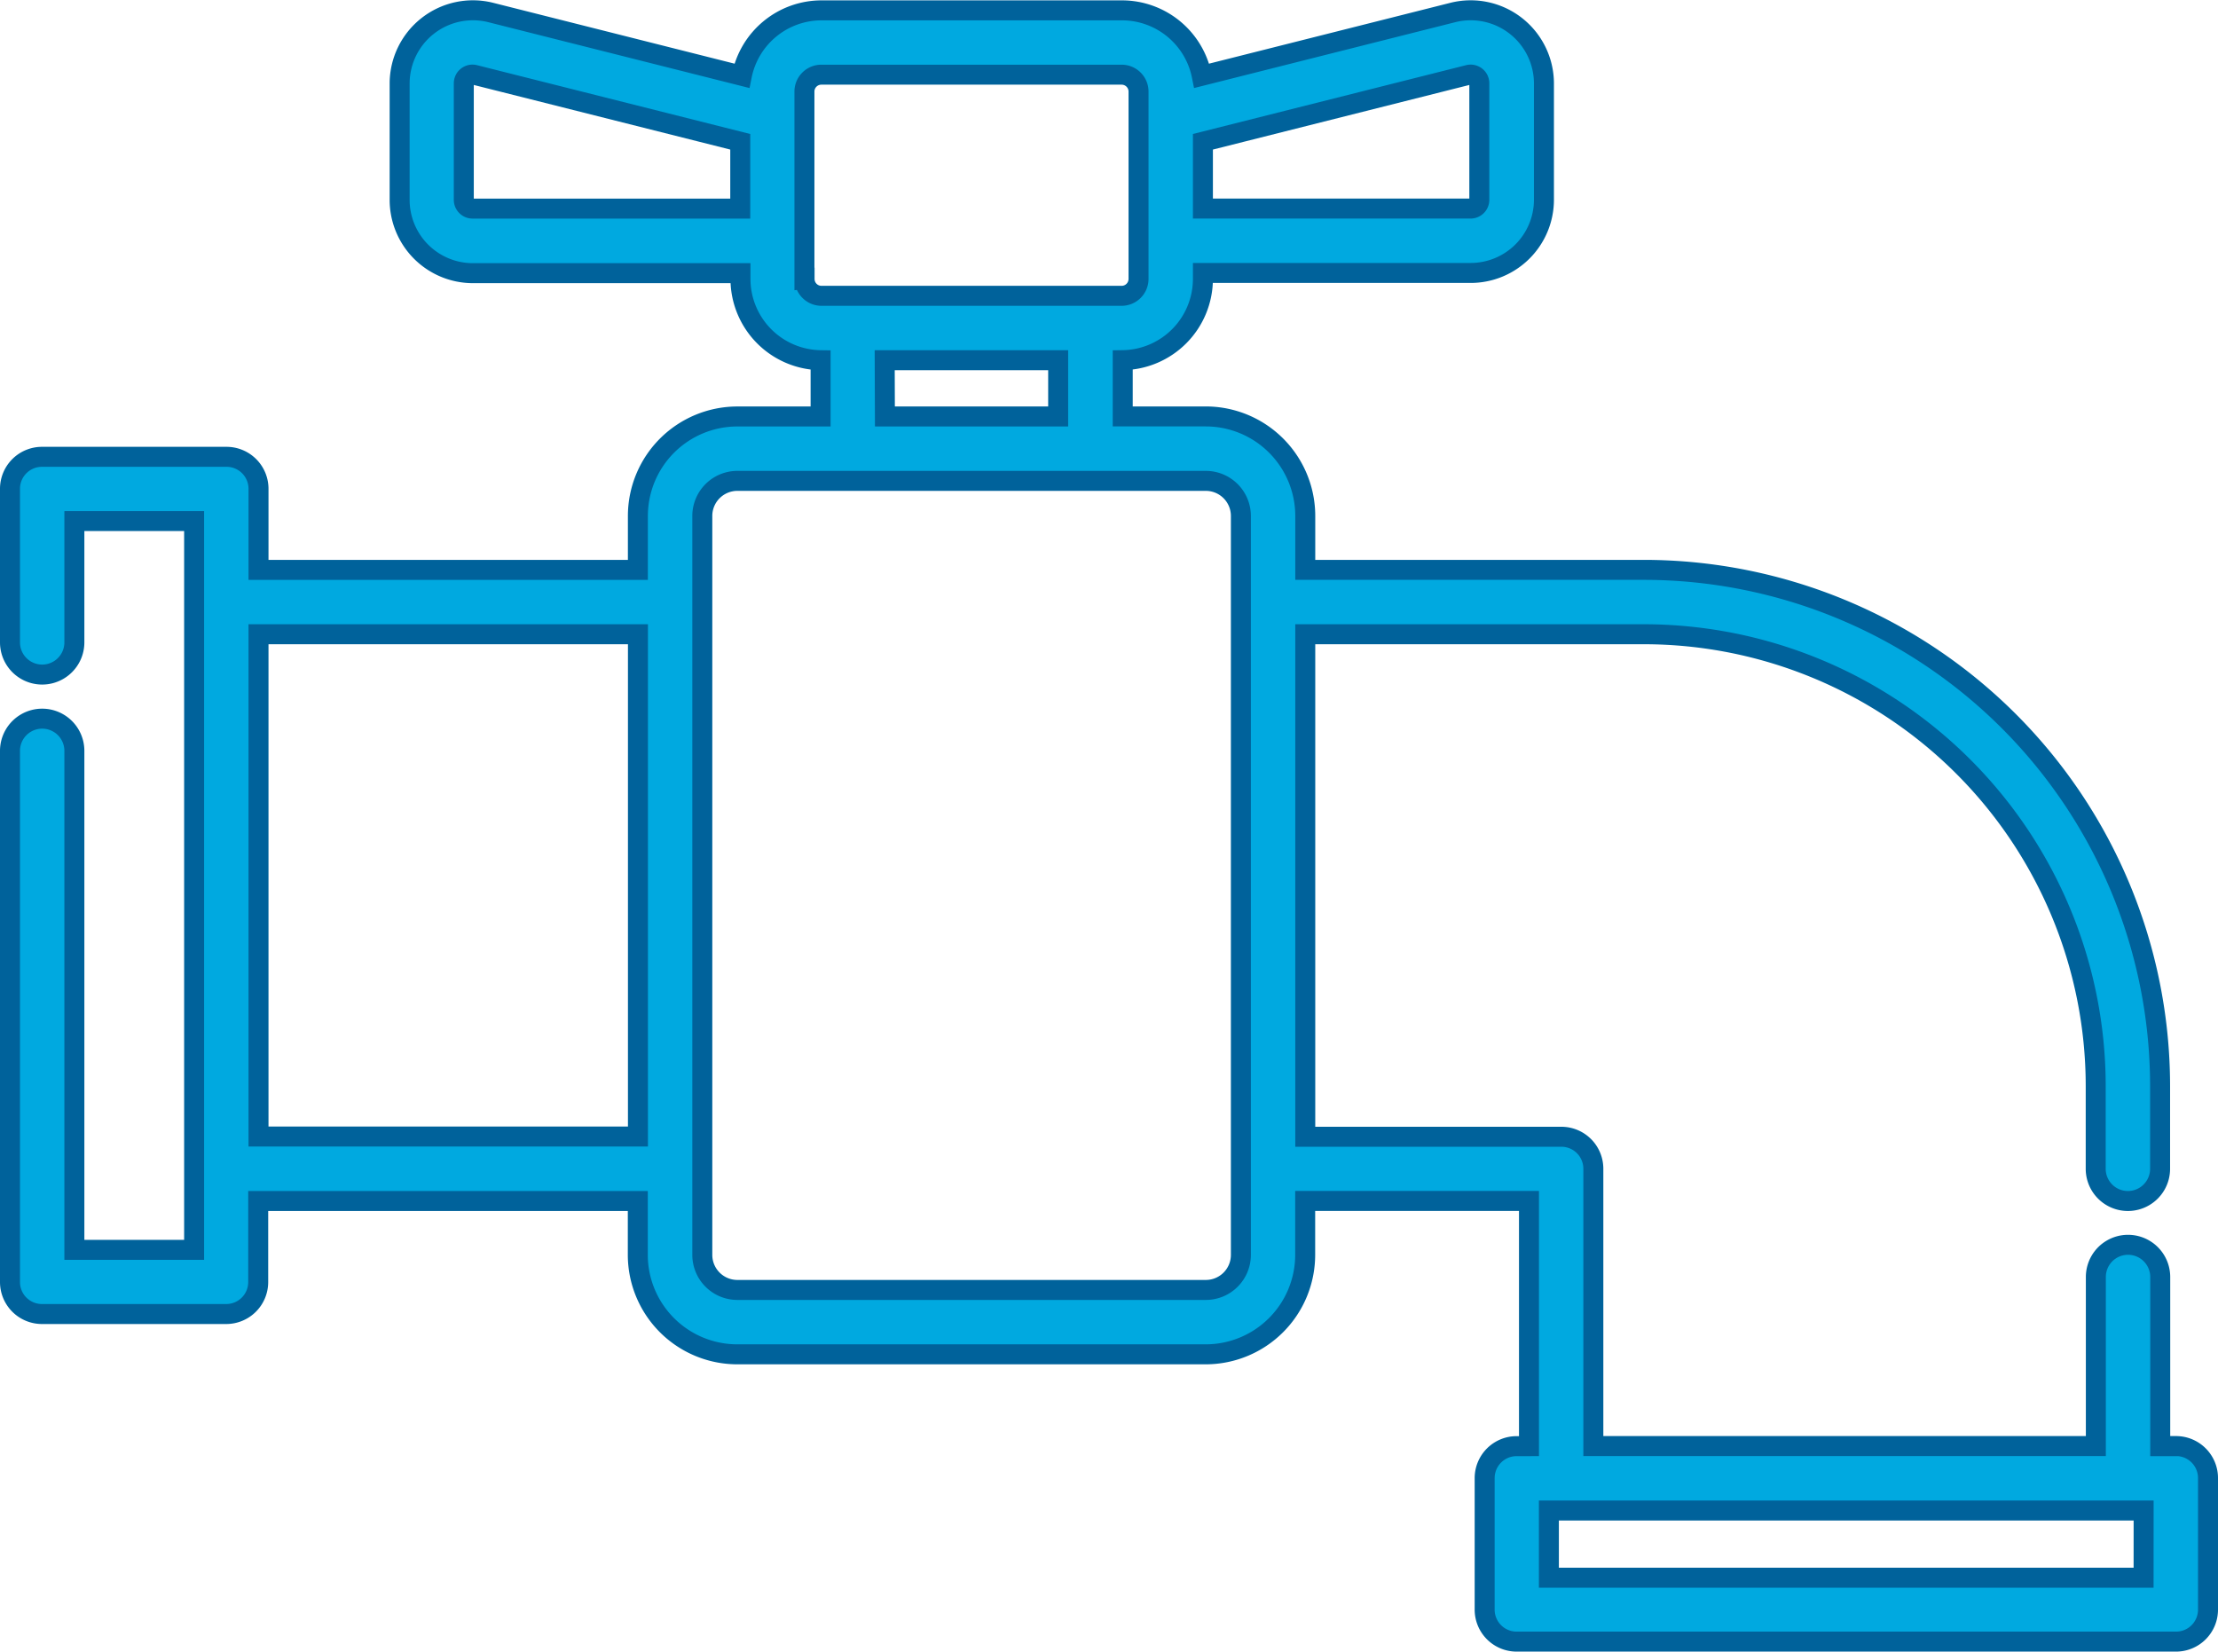
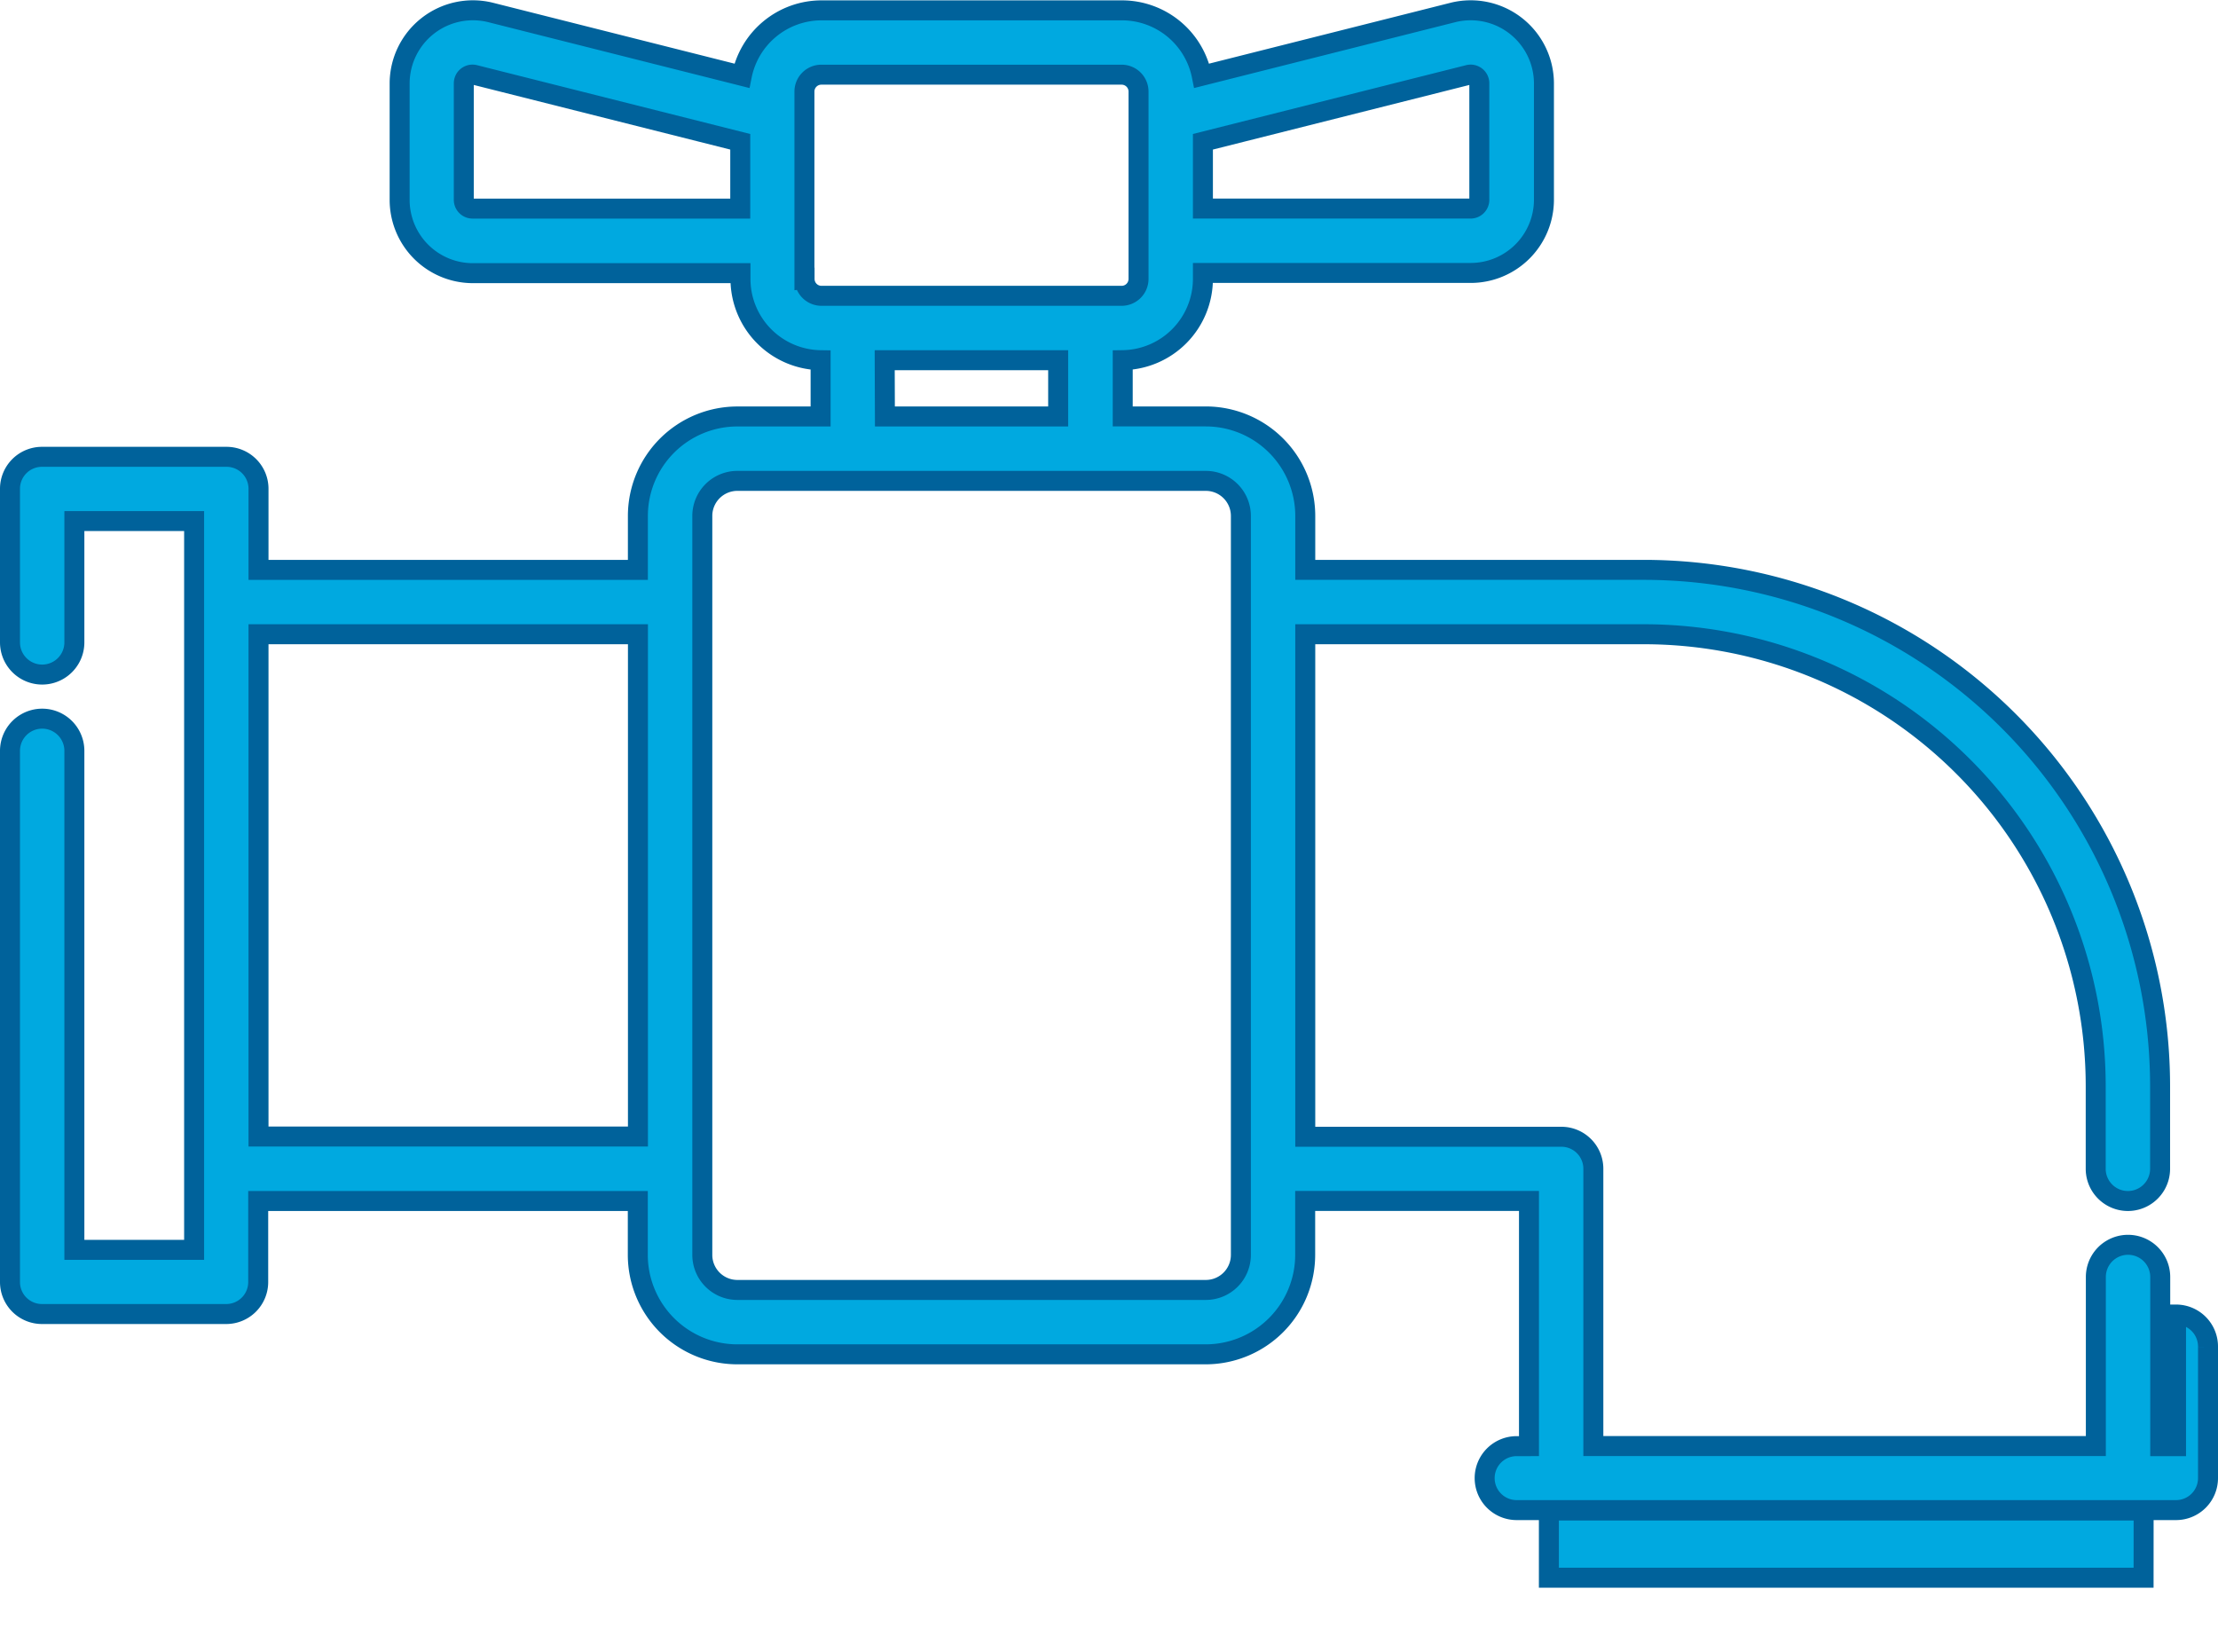
<svg xmlns="http://www.w3.org/2000/svg" width="111" height="82.661" viewBox="0 0 111 82.661">
-   <path id="residential-plumbing" d="M108.4,137.795h-.791v-8.465a1.611,1.611,0,1,0-3.222,0v8.459H79.239V123.912a1.6,1.6,0,0,0-1.6-1.6H64.822V97.164H81.78a22.621,22.621,0,0,1,22.6,22.6v4.152a1.611,1.611,0,0,0,3.222,0v-4.152A25.848,25.848,0,0,0,81.78,93.942H64.822v-2.7a4.982,4.982,0,0,0-4.977-4.978H55.687V83.448A4.07,4.07,0,0,0,59.7,79.383v-.3H73.1a3.667,3.667,0,0,0,3.667-3.667V69.595a3.667,3.667,0,0,0-4.554-3.547L59.643,69.217a4.075,4.075,0,0,0-3.987-3.275H40.611a4.072,4.072,0,0,0-3.987,3.275L24.049,66.047A3.667,3.667,0,0,0,19.5,69.595v5.832a3.667,3.667,0,0,0,3.667,3.667h13.39v.3a4.07,4.07,0,0,0,4.01,4.056v2.816H36.4a4.982,4.982,0,0,0-4.977,4.977v2.7H12.437V89.885a1.6,1.6,0,0,0-1.6-1.6H1.6a1.6,1.6,0,0,0-1.6,1.6v7.686a1.611,1.611,0,1,0,3.222,0V91.5H9.215v36.472H3.222V103A1.611,1.611,0,1,0,0,103v26.583a1.6,1.6,0,0,0,1.6,1.6h9.222a1.6,1.6,0,0,0,1.6-1.6v-4.056H31.419v2.7A4.982,4.982,0,0,0,36.4,133.2H59.84a4.982,4.982,0,0,0,4.978-4.977v-2.7h11.2v12.272H75.4a1.6,1.6,0,0,0-1.6,1.6v6.582a1.6,1.6,0,0,0,1.6,1.6h33a1.6,1.6,0,0,0,1.6-1.6v-6.568a1.6,1.6,0,0,0-1.6-1.618ZM72.99,69.171a.435.435,0,0,1,.543.424v5.832a.438.438,0,0,1-.435.435H59.7V72.519ZM23.146,75.863a.438.438,0,0,1-.435-.435V69.595a.435.435,0,0,1,.543-.424l13.292,3.348v3.344Zm16.612,3.52V70.007a.846.846,0,0,1,.846-.846H55.632a.846.846,0,0,1,.846.846v9.375a.846.846,0,0,1-.846.846H40.611a.846.846,0,0,1-.846-.846Zm4.017,4.068h8.681v2.814H43.785ZM12.437,122.3V97.164H31.426V122.3ZM61.6,128.225a1.755,1.755,0,0,1-1.753,1.753H36.4a1.755,1.755,0,0,1-1.753-1.753V91.242A1.755,1.755,0,0,1,36.4,89.489H59.847A1.755,1.755,0,0,1,61.6,91.242Zm45.176,16.154H77.014v-3.362h29.764Z" transform="translate(0.5 -65.424)" fill="#00a9e0" stroke="#00629b" stroke-width="1" />
+   <path id="residential-plumbing" d="M108.4,137.795h-.791v-8.465a1.611,1.611,0,1,0-3.222,0v8.459H79.239V123.912a1.6,1.6,0,0,0-1.6-1.6H64.822V97.164H81.78a22.621,22.621,0,0,1,22.6,22.6v4.152a1.611,1.611,0,0,0,3.222,0v-4.152A25.848,25.848,0,0,0,81.78,93.942H64.822v-2.7a4.982,4.982,0,0,0-4.977-4.978H55.687V83.448A4.07,4.07,0,0,0,59.7,79.383v-.3H73.1a3.667,3.667,0,0,0,3.667-3.667V69.595a3.667,3.667,0,0,0-4.554-3.547L59.643,69.217a4.075,4.075,0,0,0-3.987-3.275H40.611a4.072,4.072,0,0,0-3.987,3.275L24.049,66.047A3.667,3.667,0,0,0,19.5,69.595v5.832a3.667,3.667,0,0,0,3.667,3.667h13.39v.3a4.07,4.07,0,0,0,4.01,4.056v2.816H36.4a4.982,4.982,0,0,0-4.977,4.977v2.7H12.437V89.885a1.6,1.6,0,0,0-1.6-1.6H1.6a1.6,1.6,0,0,0-1.6,1.6v7.686a1.611,1.611,0,1,0,3.222,0V91.5H9.215v36.472H3.222V103A1.611,1.611,0,1,0,0,103v26.583a1.6,1.6,0,0,0,1.6,1.6h9.222a1.6,1.6,0,0,0,1.6-1.6v-4.056H31.419v2.7A4.982,4.982,0,0,0,36.4,133.2H59.84a4.982,4.982,0,0,0,4.978-4.977v-2.7h11.2v12.272H75.4a1.6,1.6,0,0,0-1.6,1.6a1.6,1.6,0,0,0,1.6,1.6h33a1.6,1.6,0,0,0,1.6-1.6v-6.568a1.6,1.6,0,0,0-1.6-1.618ZM72.99,69.171a.435.435,0,0,1,.543.424v5.832a.438.438,0,0,1-.435.435H59.7V72.519ZM23.146,75.863a.438.438,0,0,1-.435-.435V69.595a.435.435,0,0,1,.543-.424l13.292,3.348v3.344Zm16.612,3.52V70.007a.846.846,0,0,1,.846-.846H55.632a.846.846,0,0,1,.846.846v9.375a.846.846,0,0,1-.846.846H40.611a.846.846,0,0,1-.846-.846Zm4.017,4.068h8.681v2.814H43.785ZM12.437,122.3V97.164H31.426V122.3ZM61.6,128.225a1.755,1.755,0,0,1-1.753,1.753H36.4a1.755,1.755,0,0,1-1.753-1.753V91.242A1.755,1.755,0,0,1,36.4,89.489H59.847A1.755,1.755,0,0,1,61.6,91.242Zm45.176,16.154H77.014v-3.362h29.764Z" transform="translate(0.5 -65.424)" fill="#00a9e0" stroke="#00629b" stroke-width="1" />
</svg>